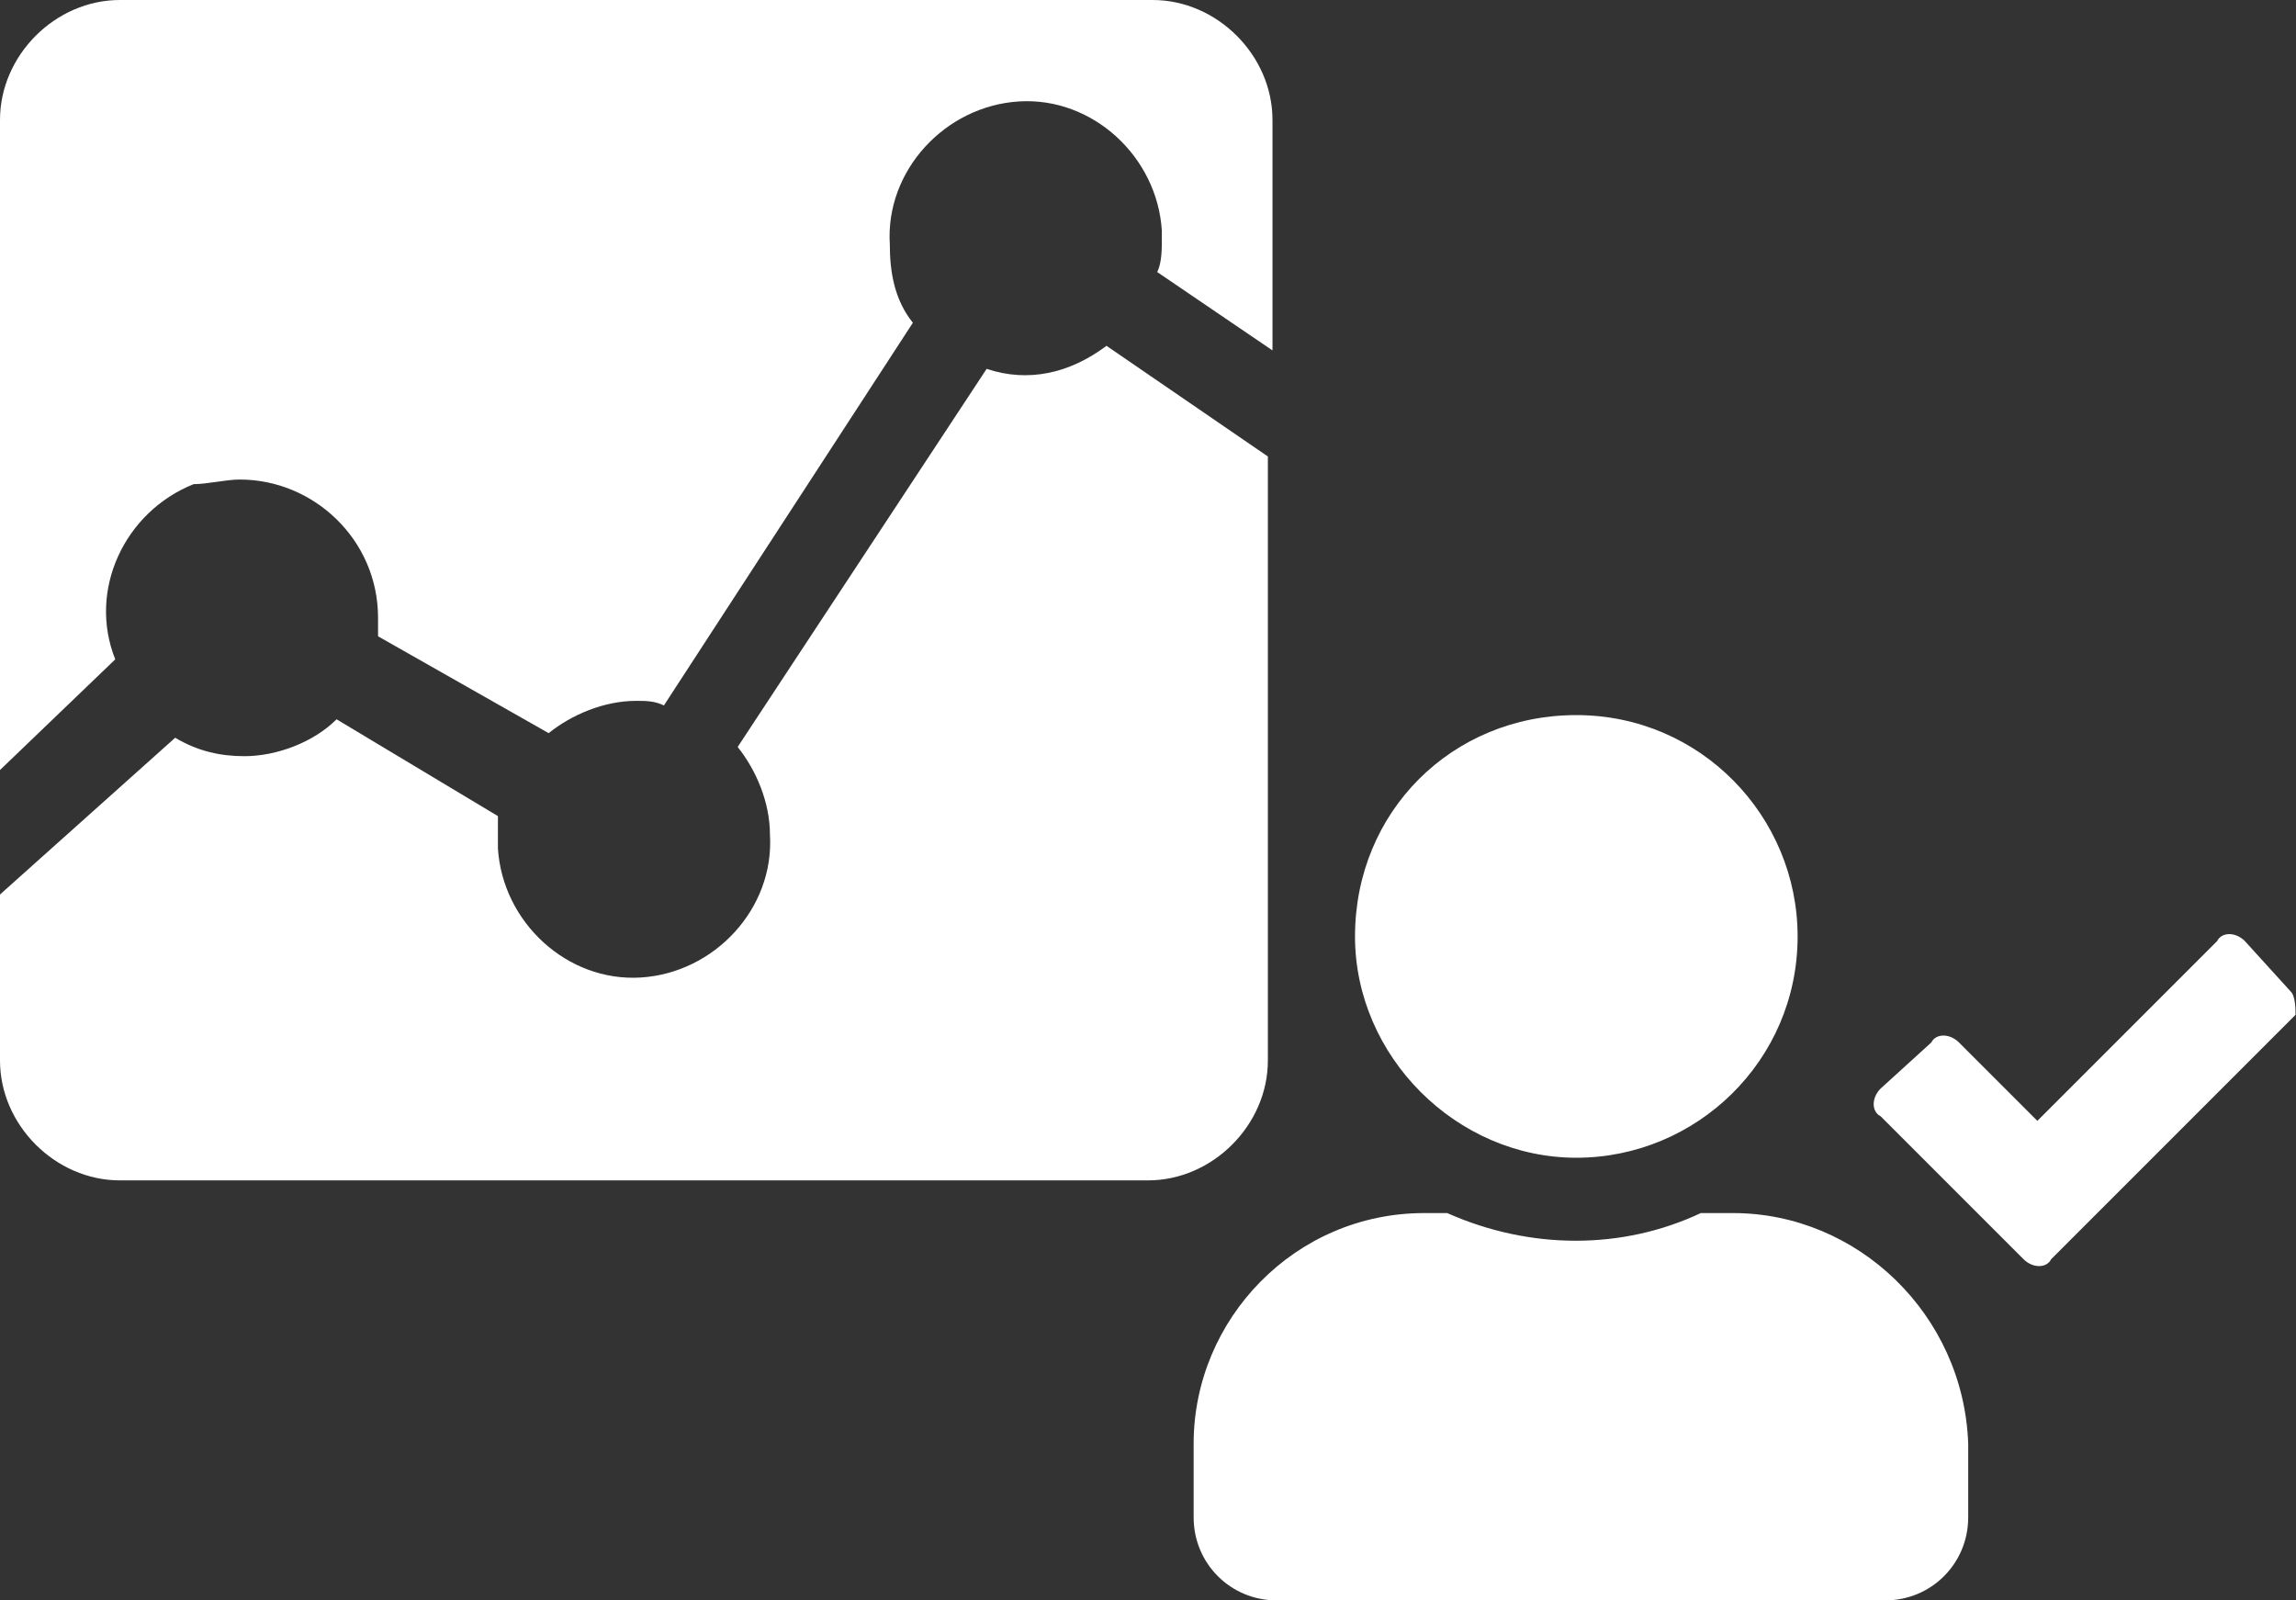
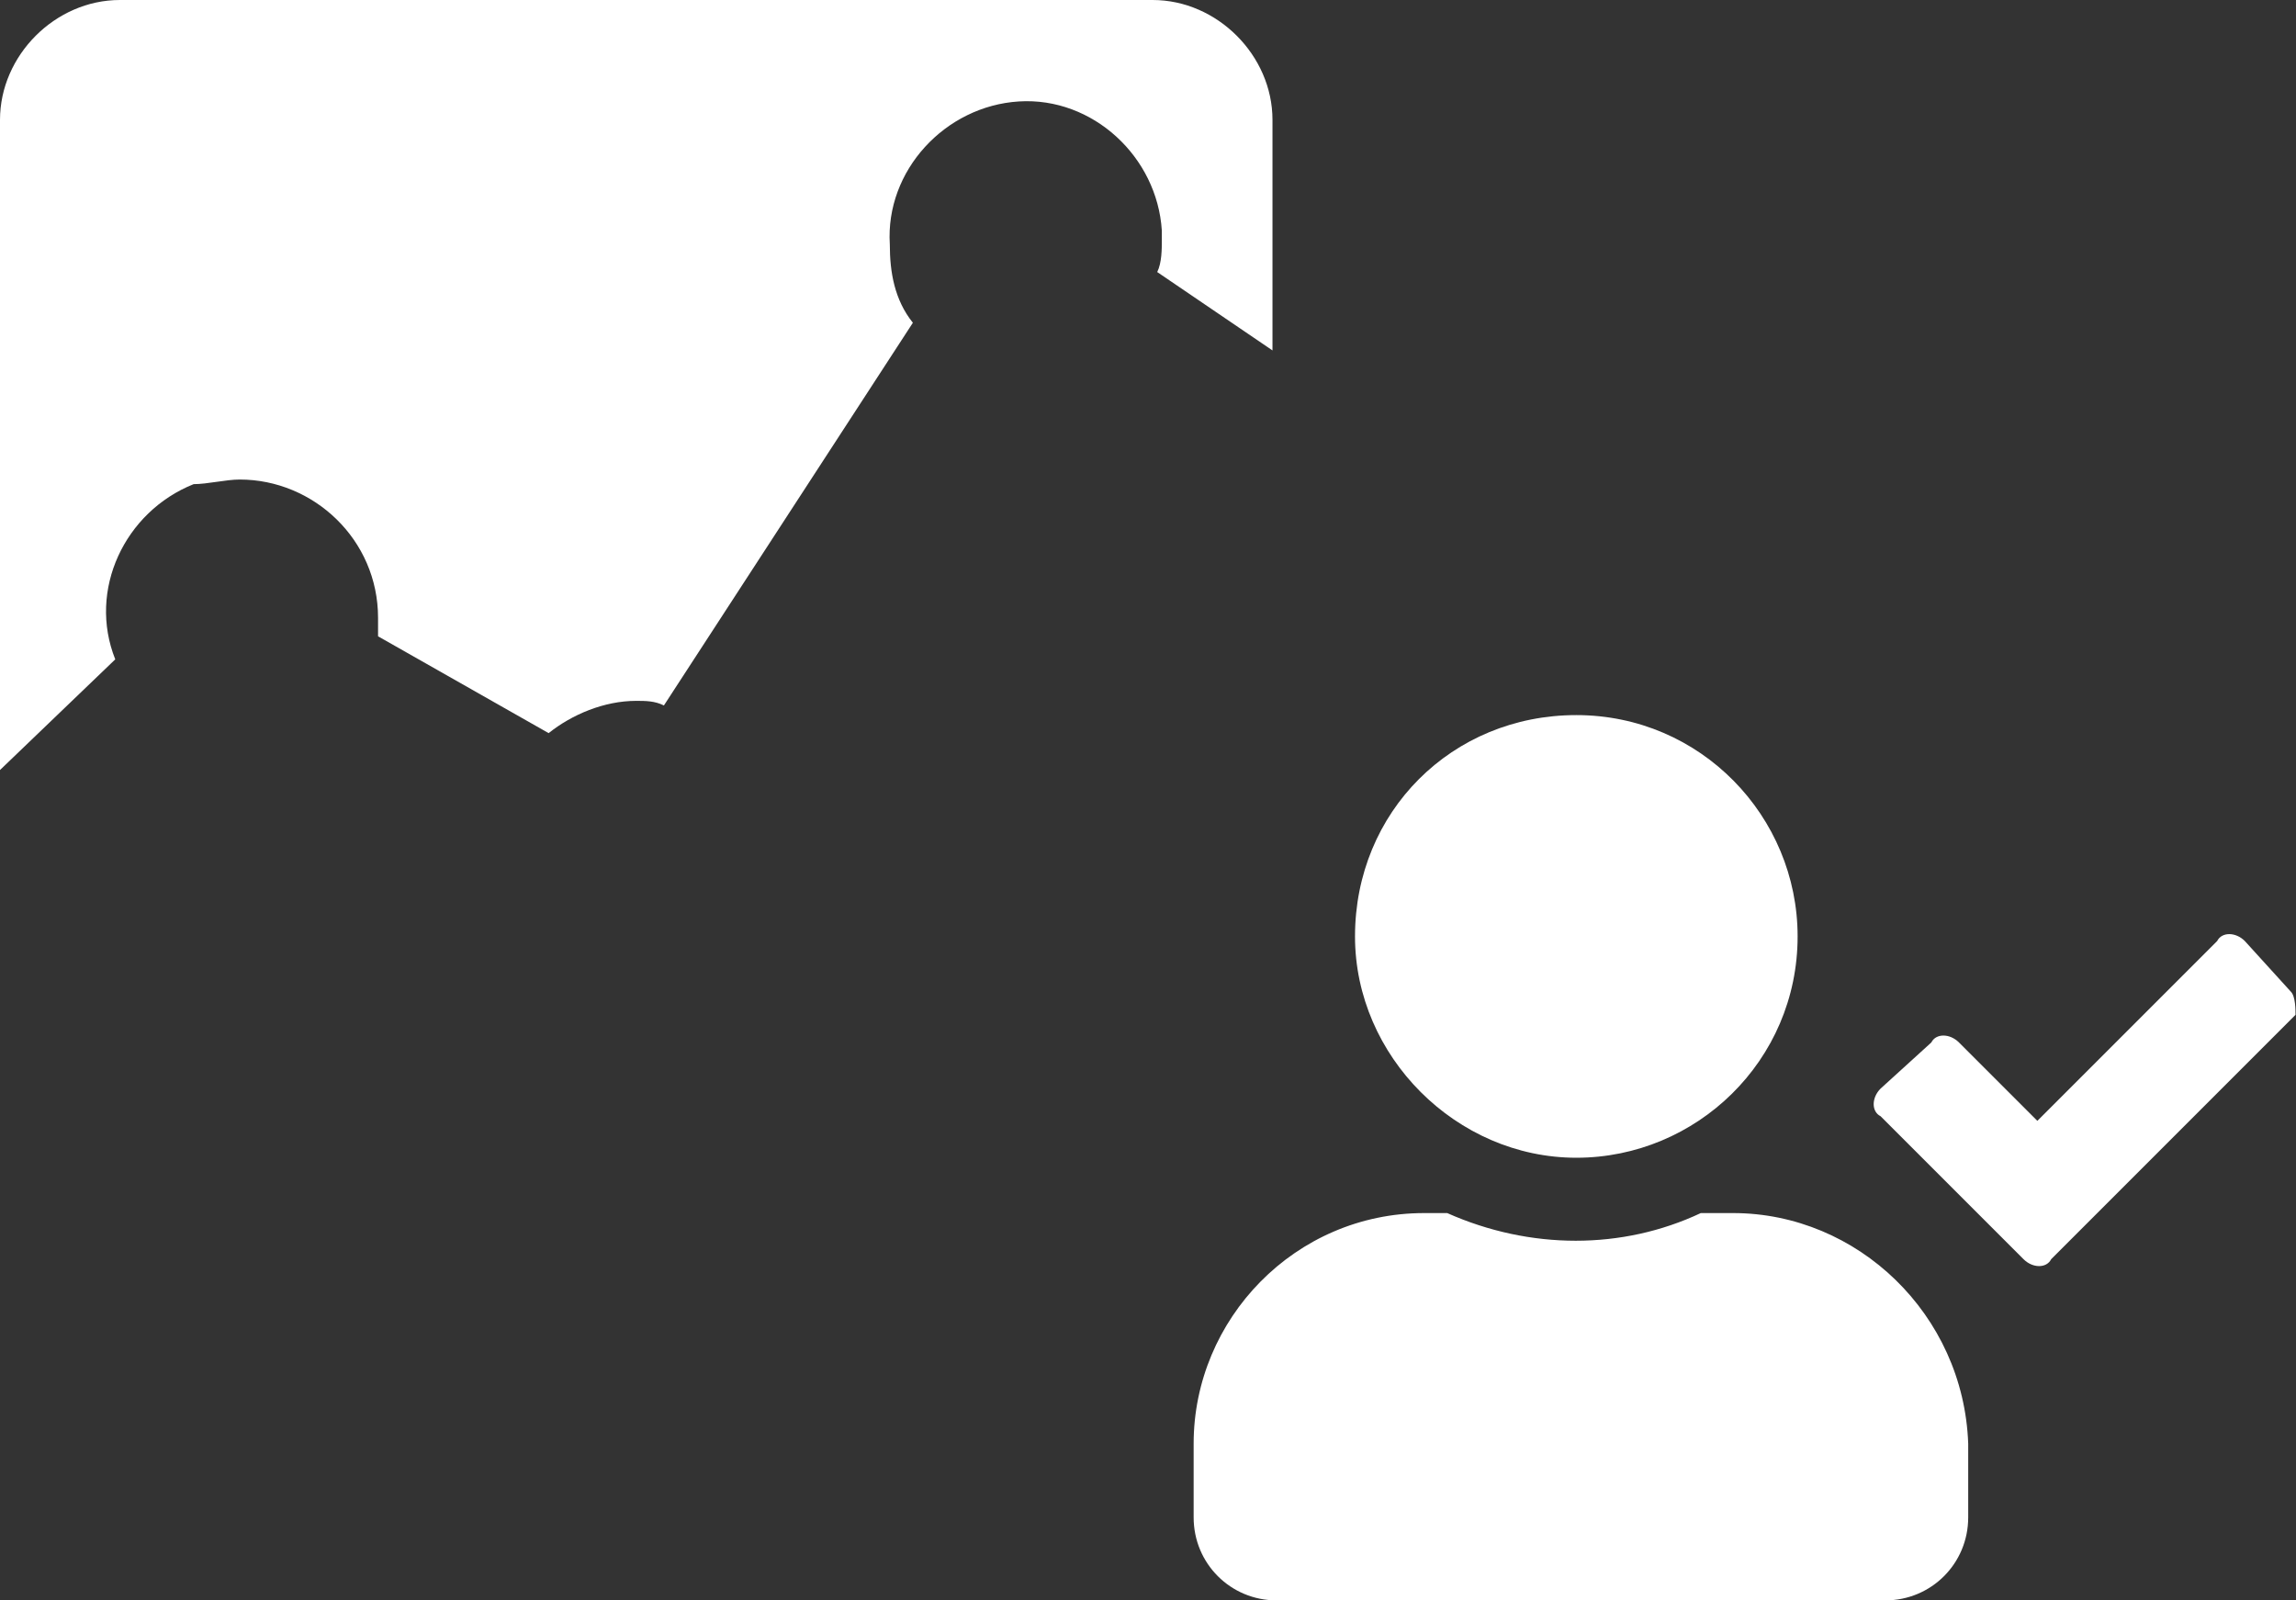
<svg xmlns="http://www.w3.org/2000/svg" version="1.1" id="Layer_1" x="0px" y="0px" viewBox="0 0 49.8 34.7" style="enable-background:new 0 0 49.8 34.7;" xml:space="preserve">
  <rect x="0" y="0" width="49.8" height="34.7" fill="#333333" stroke="none" />
  <style type="text/css">
	.st0{fill:#FFFFFF;}
</style>
  <g id="Group_28" transform="translate(-227.11 -2799.091)">
    <g id="Icon_ionic-md-analytics" transform="translate(227.11 2799.091)">
-       <path id="Path_101" class="st0" d="M21.4,8L16,16.2c0.4,0.5,0.7,1.2,0.7,1.9c0.1,1.6-1.2,3-2.8,3.1s-3-1.2-3.1-2.8    c0-0.1,0-0.1,0-0.2c0-0.2,0-0.4,0-0.5l-3.5-2.1c-0.5,0.5-1.3,0.8-2,0.8c-0.5,0-1-0.1-1.5-0.4L0,19.4V23c0,1.4,1.2,2.6,2.6,2.6    h22.3c1.4,0,2.6-1.2,2.6-2.6V9.9L24,7.5C23.2,8.1,22.3,8.3,21.4,8L21.4,8z" />
      <path id="Path_102" class="st0" d="M5.2,10.4c1.6,0,3,1.3,3,3c0,0.1,0,0.3,0,0.4l3.7,2.1c0.5-0.4,1.2-0.7,1.9-0.7    c0.2,0,0.4,0,0.6,0.1l5.4-8.3c-0.4-0.5-0.5-1.1-0.5-1.7c-0.1-1.6,1.2-3,2.8-3.1c1.6-0.1,3,1.2,3.1,2.8c0,0.1,0,0.1,0,0.2    c0,0.2,0,0.5-0.1,0.7l2.5,1.7V2.6c0-1.4-1.2-2.6-2.6-2.6H2.6C1.2,0,0,1.2,0,2.6v14.1l2.5-2.4c-0.6-1.5,0.2-3.2,1.7-3.8    C4.5,10.5,4.9,10.4,5.2,10.4L5.2,10.4z" />
    </g>
    <path id="Icon_awesome-user-check" class="st0" d="M261.3,2824.2c2.6,0,4.8-2.1,4.8-4.8c0-2.6-2.1-4.8-4.8-4.8s-4.8,2.1-4.8,4.8   c0,0,0,0,0,0C256.5,2822,258.7,2824.2,261.3,2824.2z M264.7,2825.4H264c-1.7,0.8-3.7,0.8-5.5,0H258c-2.8,0-5,2.3-5,5v1.6   c0,1,0.8,1.8,1.8,1.8h13.2c1,0,1.8-0.8,1.8-1.8v-1.6C269.7,2827.6,267.4,2825.4,264.7,2825.4L264.7,2825.4z M276.8,2820.6l-1-1.1   c-0.2-0.2-0.5-0.2-0.6,0c0,0,0,0,0,0l-3.9,3.9l-1.7-1.7c-0.2-0.2-0.5-0.2-0.6,0c0,0,0,0,0,0l-1.1,1c-0.2,0.2-0.2,0.5,0,0.6   c0,0,0,0,0,0l3.1,3.1c0.2,0.2,0.5,0.2,0.6,0c0,0,0,0,0,0l5.3-5.3C276.9,2821,276.9,2820.7,276.8,2820.6L276.8,2820.6z" />
  </g>
</svg>